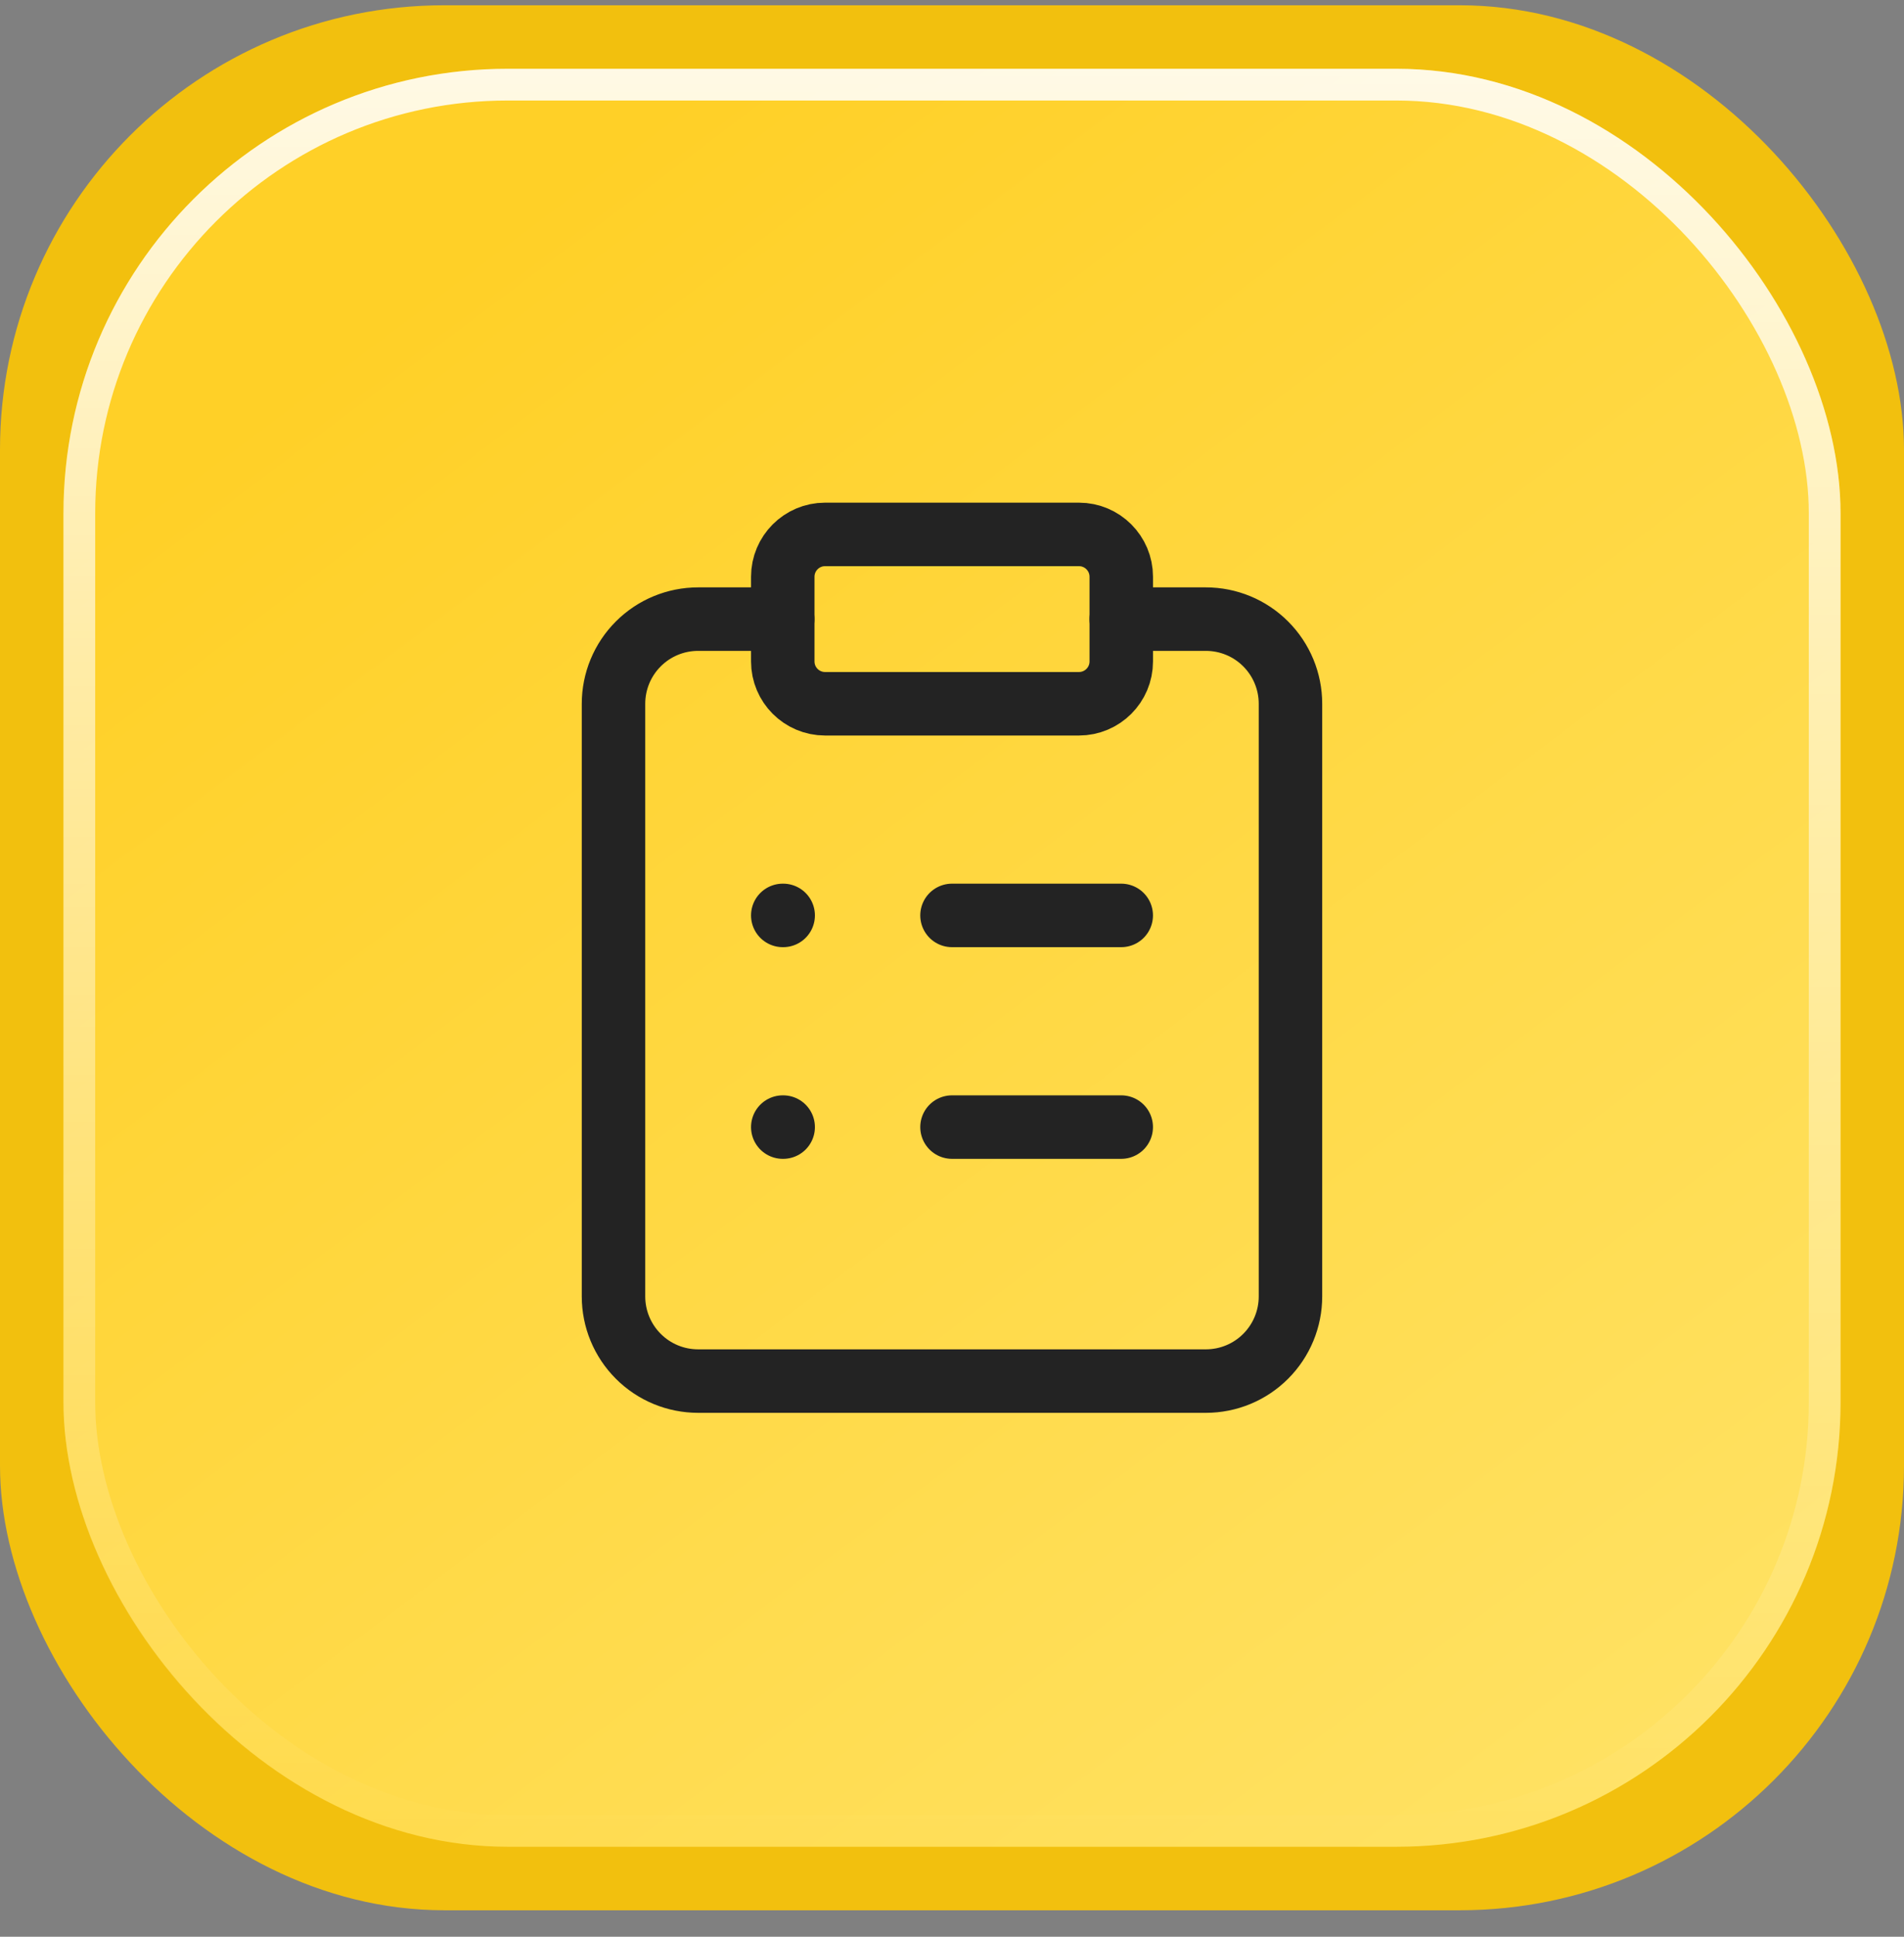
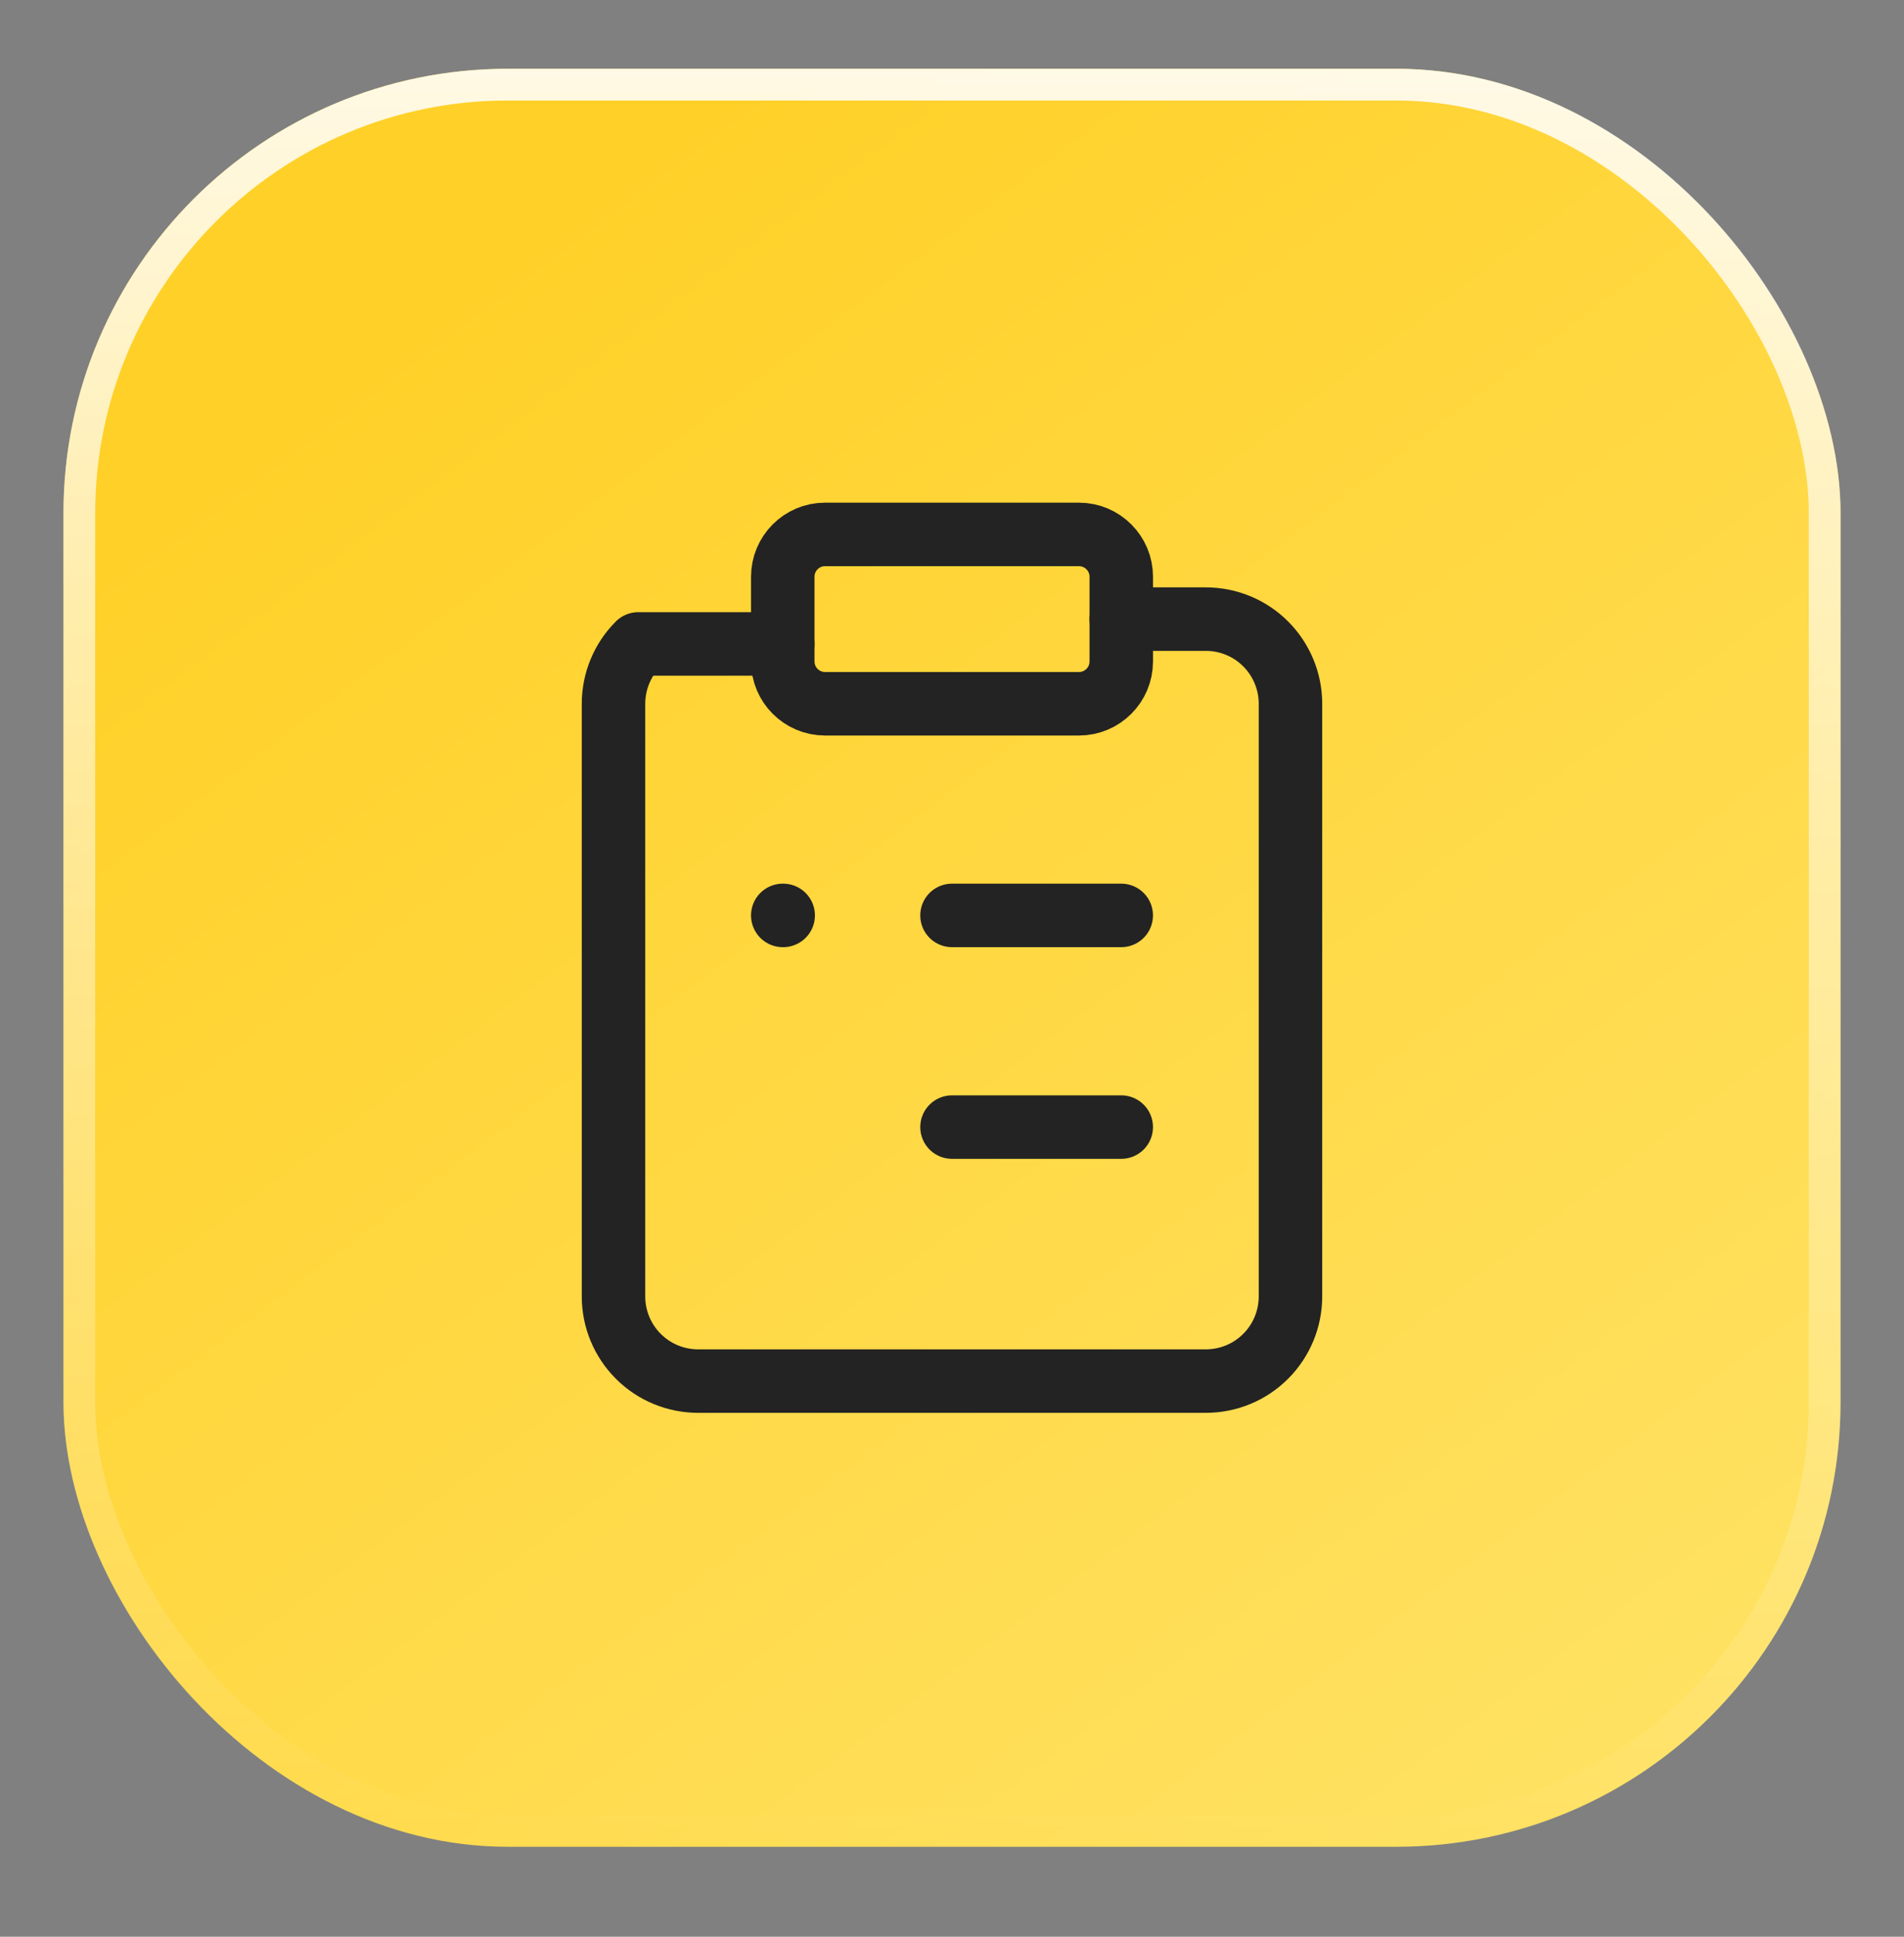
<svg xmlns="http://www.w3.org/2000/svg" width="60" height="61" viewBox="0 0 60 61" fill="none">
  <rect x="0" y="0" width="60" height="61" fill="#808080" stroke="none" />
-   <rect y="0.166" width="60" height="60" rx="14" fill="#F2C00E" />
  <rect x="2" y="2.166" width="56" height="56" rx="14" fill="url(#paint0_linear_6304_5665)" />
  <rect x="2.5" y="2.666" width="55" height="55" rx="13.5" stroke="url(#paint1_linear_6304_5665)" stroke-opacity="0.88" />
  <path d="M34 16.832H26C25.264 16.832 24.667 17.43 24.667 18.166V20.832C24.667 21.569 25.264 22.166 26 22.166H34C34.737 22.166 35.334 21.569 35.334 20.832V18.166C35.334 17.43 34.737 16.832 34 16.832Z" stroke="#232323" stroke-width="2" stroke-linecap="round" stroke-linejoin="round" />
-   <path d="M35.333 19.5H38C38.707 19.5 39.385 19.78 39.885 20.281C40.385 20.781 40.666 21.459 40.666 22.166V40.833C40.666 41.54 40.385 42.218 39.885 42.718C39.385 43.219 38.707 43.499 38 43.499H22C21.292 43.499 20.614 43.219 20.114 42.718C19.614 42.218 19.333 41.54 19.333 40.833V22.166C19.333 21.459 19.614 20.781 20.114 20.281C20.614 19.78 21.292 19.5 22 19.5H24.666" stroke="#232323" stroke-width="2" stroke-linecap="round" stroke-linejoin="round" />
+   <path d="M35.333 19.5H38C38.707 19.5 39.385 19.78 39.885 20.281C40.385 20.781 40.666 21.459 40.666 22.166V40.833C40.666 41.54 40.385 42.218 39.885 42.718C39.385 43.219 38.707 43.499 38 43.499H22C21.292 43.499 20.614 43.219 20.114 42.718C19.614 42.218 19.333 41.54 19.333 40.833V22.166C19.333 21.459 19.614 20.781 20.114 20.281H24.666" stroke="#232323" stroke-width="2" stroke-linecap="round" stroke-linejoin="round" />
  <path d="M30 28.832H35.333" stroke="#232323" stroke-width="2" stroke-linecap="round" stroke-linejoin="round" />
  <path d="M30 35.499H35.333" stroke="#232323" stroke-width="2" stroke-linecap="round" stroke-linejoin="round" />
  <path d="M24.667 28.832H24.68" stroke="#232323" stroke-width="2" stroke-linecap="round" stroke-linejoin="round" />
-   <path d="M24.667 35.499H24.68" stroke="#232323" stroke-width="2" stroke-linecap="round" stroke-linejoin="round" />
  <defs>
    <linearGradient id="paint0_linear_6304_5665" x1="14.986" y1="7.847" x2="54.348" y2="60.195" gradientUnits="userSpaceOnUse">
      <stop stop-color="#FFD027" />
      <stop offset="1" stop-color="#FFE368" />
    </linearGradient>
    <linearGradient id="paint1_linear_6304_5665" x1="30" y1="2.166" x2="30" y2="58.166" gradientUnits="userSpaceOnUse">
      <stop stop-color="white" />
      <stop offset="1" stop-color="white" stop-opacity="0" />
    </linearGradient>
  </defs>
</svg>